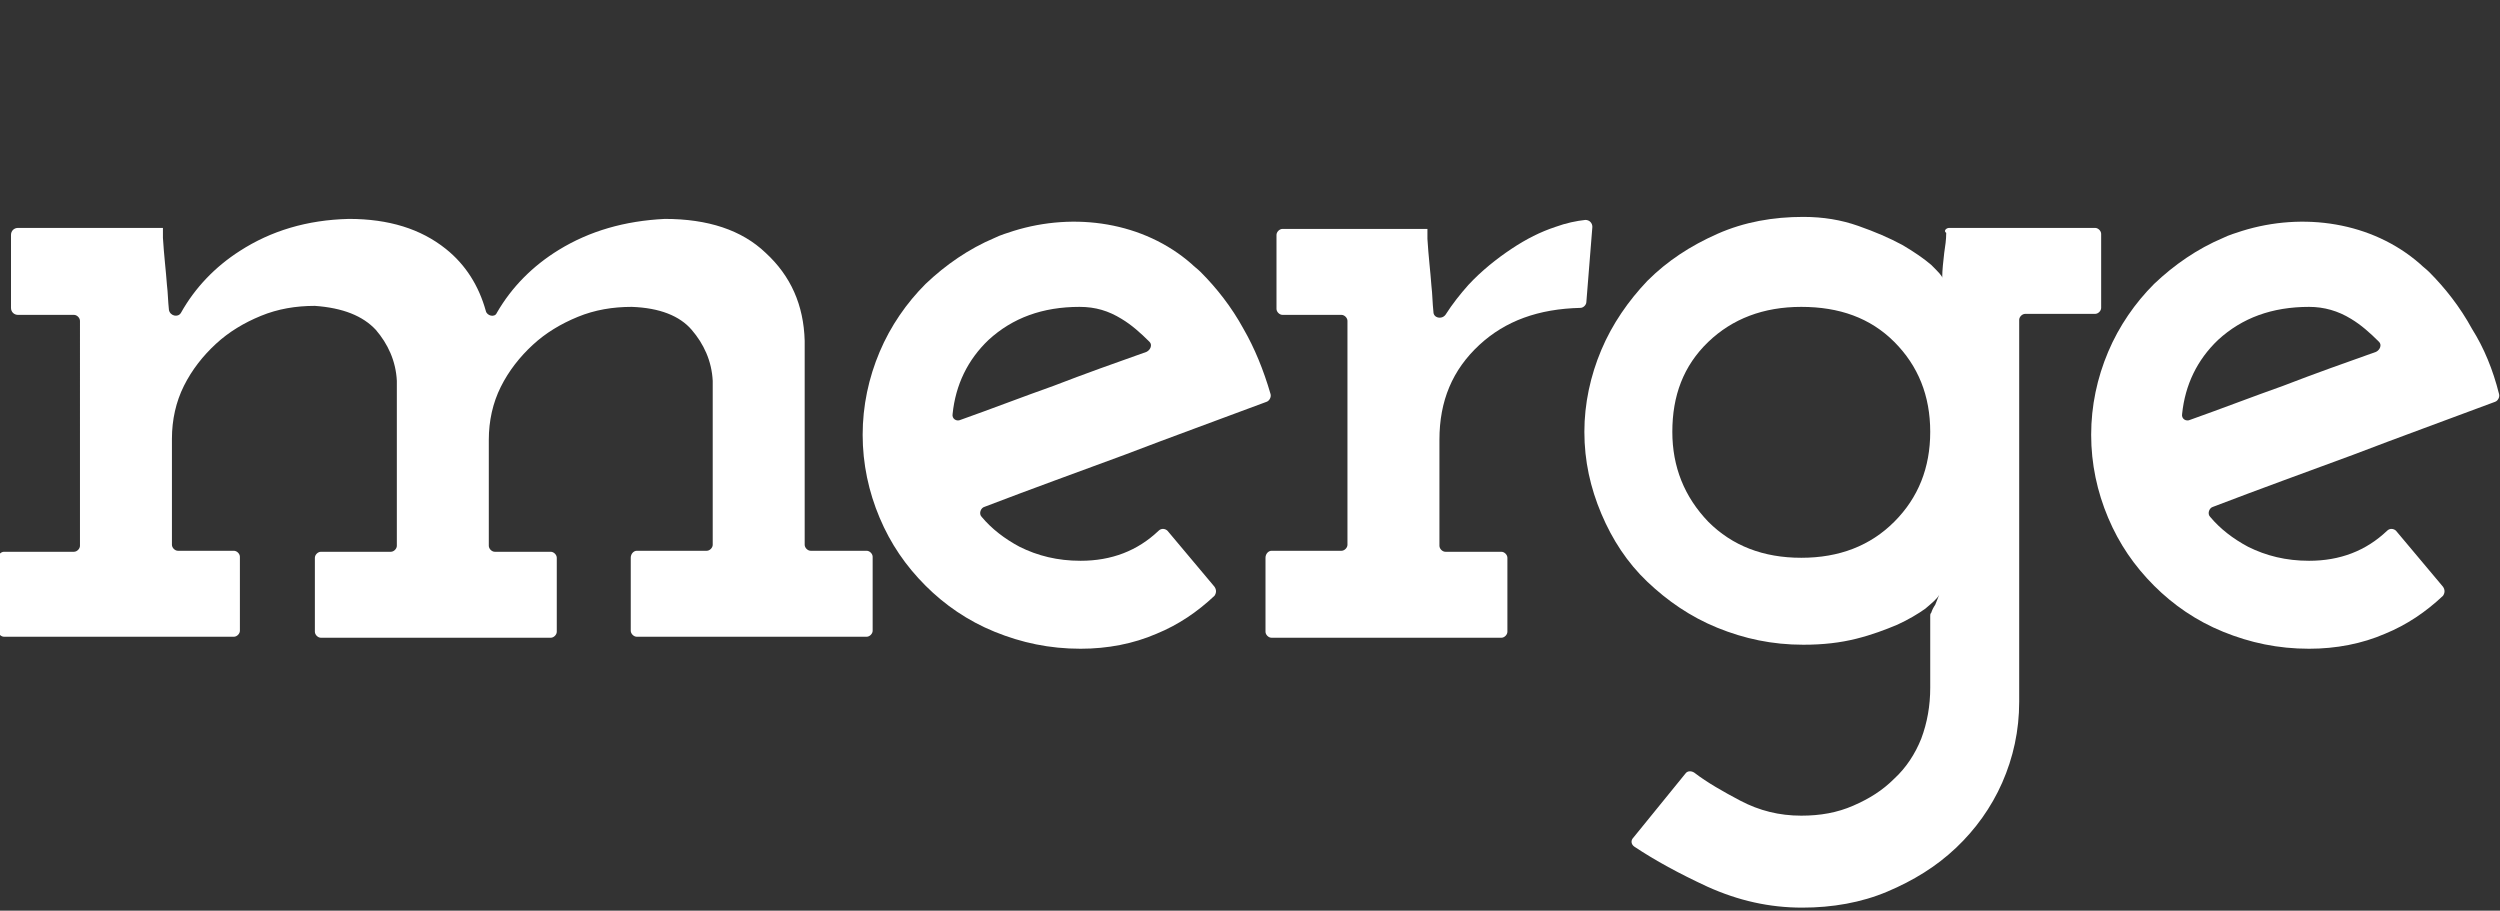
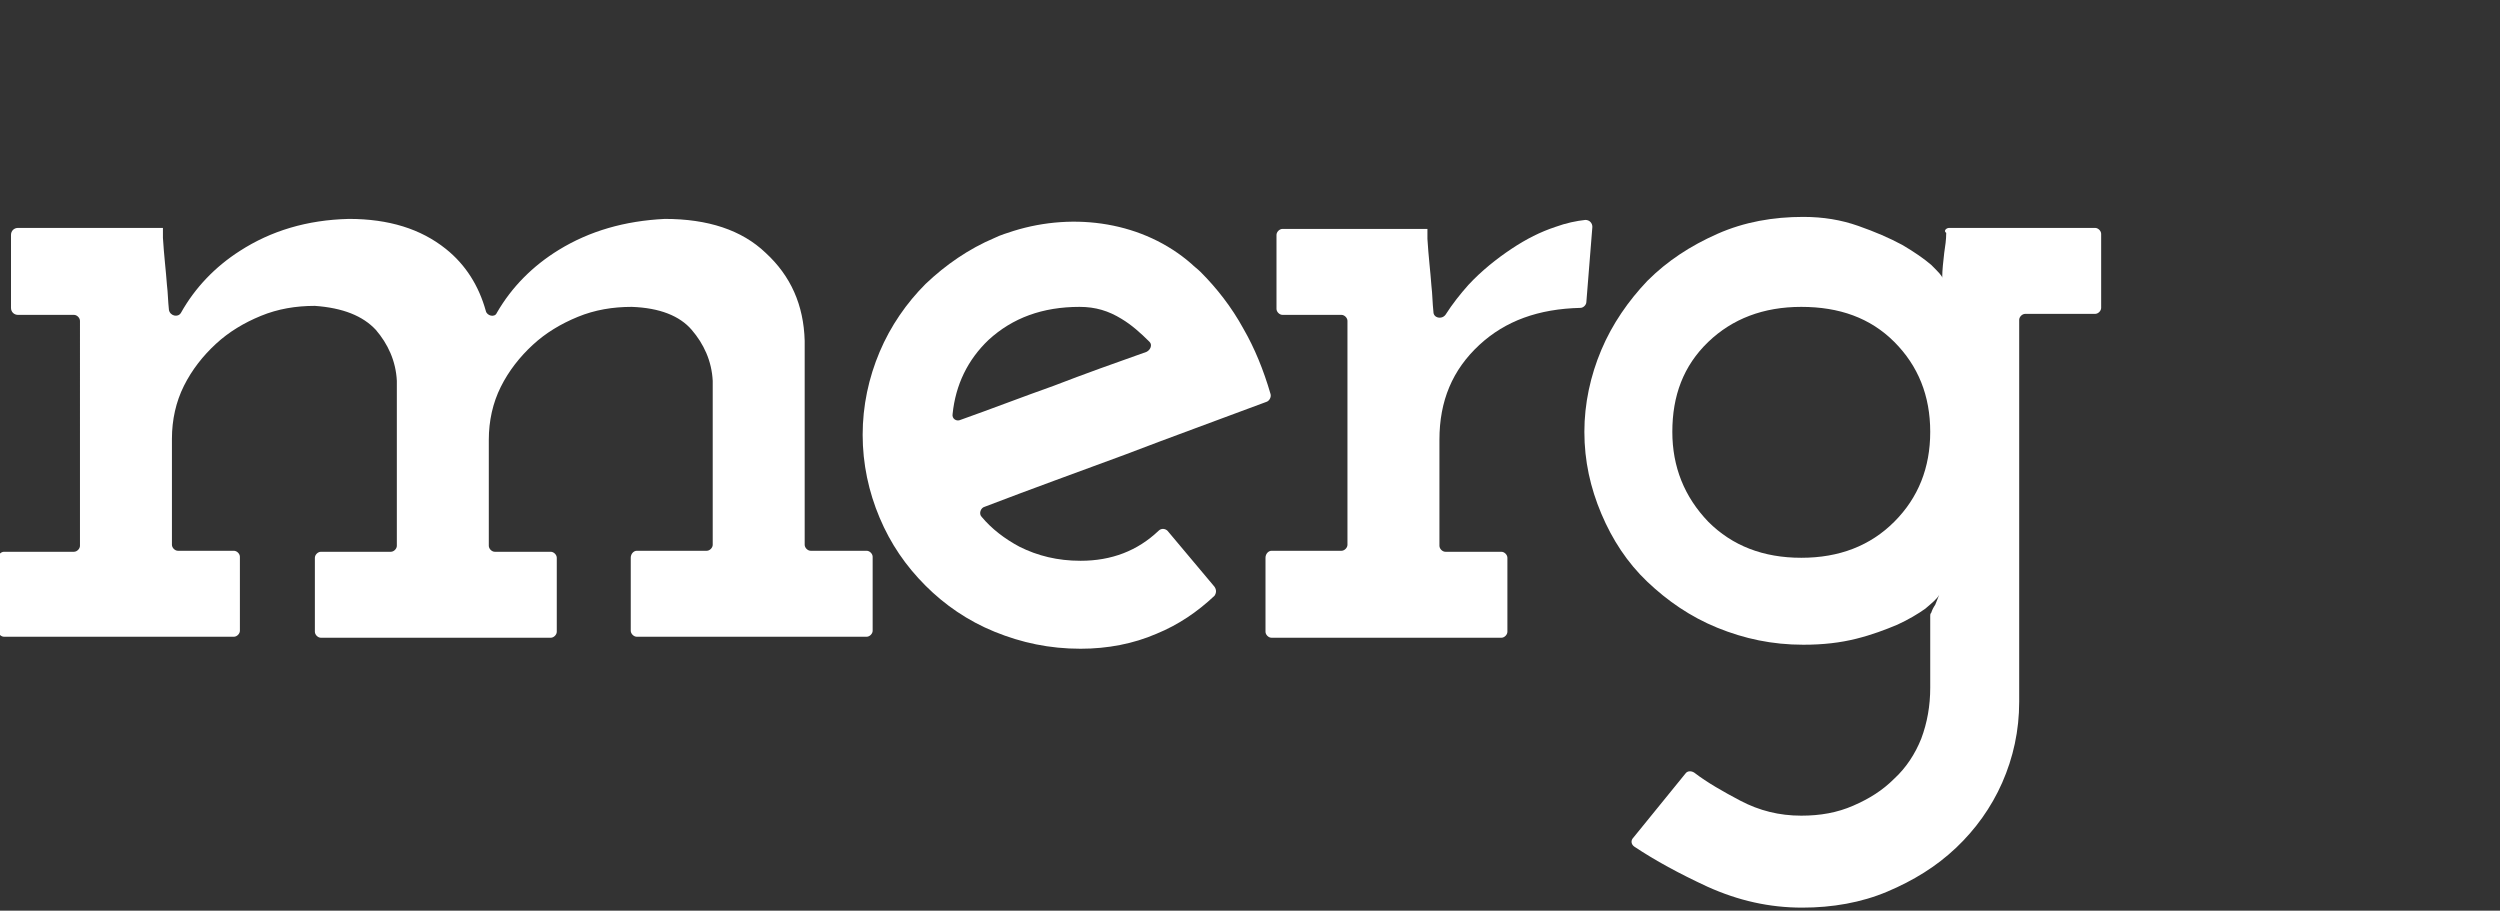
<svg xmlns="http://www.w3.org/2000/svg" version="1.1" id="Layer_1" x="0px" y="0px" viewBox="0 0 250.1 91.1" style="enable-background:new 0 0 250.1 91.1;" xml:space="preserve">
  <rect x="0" y="0" width="250.1" height="91.1" fill="#333333" stroke="none" />
  <style type="text/css"> .st0{fill:#FFFFFF;} </style>
  <g>
    <path class="st0" d="M63.7,55.1h7c0.3,0,0.6-0.3,0.6-0.6V38.1c-0.1-2-0.9-3.7-2.1-5.1c-1.2-1.4-3.2-2.2-6-2.3c-1.9,0-3.7,0.3-5.4,1 c-1.7,0.7-3.2,1.6-4.5,2.8s-2.4,2.6-3.2,4.2c-0.8,1.6-1.2,3.4-1.2,5.3v10.6c0,0.3,0.3,0.6,0.6,0.6h5.6c0.3,0,0.6,0.3,0.6,0.6v7.4 c0,0.3-0.3,0.6-0.6,0.6h-23c-0.3,0-0.6-0.3-0.6-0.6v-7.4c0-0.3,0.3-0.6,0.6-0.6h7c0.3,0,0.6-0.3,0.6-0.6V38.1 c-0.1-2-0.9-3.7-2.1-5.1c-1.3-1.4-3.3-2.2-6.1-2.4c-1.9,0-3.7,0.3-5.4,1c-1.7,0.7-3.2,1.6-4.5,2.8s-2.4,2.6-3.2,4.2 c-0.8,1.6-1.2,3.4-1.2,5.3v10.6c0,0.3,0.3,0.6,0.6,0.6h5.6c0.3,0,0.6,0.3,0.6,0.6v7.4c0,0.3-0.3,0.6-0.6,0.6h-23 c-0.3,0-0.6-0.3-0.6-0.6v-7.3c0-0.3,0.3-0.6,0.6-0.6h7c0.3,0,0.6-0.3,0.6-0.6V32.1c0-0.3-0.3-0.6-0.6-0.6H1.8 c-0.4,0-0.7-0.3-0.7-0.7v-7.3c0-0.4,0.3-0.7,0.7-0.7h14.5v1c0.1,1.7,0.3,3.3,0.4,4.7c0.1,0.8,0.1,1.6,0.2,2.5 c0.1,0.6,0.9,0.8,1.2,0.3c1.4-2.5,3.4-4.6,5.9-6.2c3.1-2,6.7-3.1,10.9-3.2c4,0,7.2,1,9.7,3c2,1.6,3.3,3.7,4,6.2 c0.1,0.5,0.9,0.7,1.1,0.2c1.5-2.6,3.6-4.7,6.2-6.3c3.1-1.9,6.6-2.9,10.6-3.1c4.3,0,7.7,1.1,10.1,3.4c2.5,2.3,3.8,5.2,3.9,8.8v20.4 c0,0.3,0.3,0.6,0.6,0.6h5.6c0.3,0,0.6,0.3,0.6,0.6v7.4c0,0.3-0.3,0.6-0.6,0.6h-23c-0.3,0-0.6-0.3-0.6-0.6v-7.3 C63.1,55.4,63.4,55.1,63.7,55.1z" />
    <path class="st0" d="M127.1,39.4c0.1,0.3-0.1,0.7-0.4,0.8c-4.8,1.8-9.5,3.5-14.2,5.3c-4.6,1.7-9.3,3.4-14,5.2 c-0.4,0.1-0.6,0.7-0.3,1c1,1.2,2.3,2.2,3.8,3c1.8,0.9,3.8,1.4,6.1,1.4c3.1,0,5.7-1,7.8-3c0.3-0.3,0.7-0.2,0.9,0l4.7,5.6 c0.2,0.3,0.2,0.6,0,0.9c-1.7,1.6-3.6,2.9-5.8,3.8c-2.3,1-4.9,1.5-7.6,1.5c-3.1,0-5.9-0.6-8.6-1.7s-5-2.7-6.9-4.6 c-2-2-3.5-4.2-4.6-6.8s-1.7-5.4-1.7-8.3c0-2.9,0.6-5.7,1.7-8.3s2.7-4.9,4.6-6.8c2-1.9,4.3-3.5,6.9-4.6c0.6-0.3,1.3-0.5,1.9-0.7 c6.1-1.9,13-0.9,17.8,3.3c0.3,0.3,0.6,0.5,0.9,0.8c1.6,1.6,3.1,3.5,4.3,5.7C125.5,34.8,126.4,37,127.1,39.4z M108,30.7 c-3.7,0-6.7,1.1-9.1,3.3c-2.1,2-3.3,4.5-3.6,7.4c-0.1,0.5,0.4,0.8,0.8,0.6c3.1-1.1,6.2-2.3,9.3-3.4c3.1-1.2,6.2-2.3,9.3-3.4 c0.4-0.2,0.6-0.7,0.3-1c-0.9-0.9-1.8-1.7-2.8-2.3C110.9,31.1,109.6,30.7,108,30.7z" />
    <path class="st0" d="M127.2,55.1h7c0.3,0,0.6-0.3,0.6-0.6V32.1c0-0.3-0.3-0.6-0.6-0.6h-5.9c-0.3,0-0.6-0.3-0.6-0.6v-7.4 c0-0.3,0.3-0.6,0.6-0.6h14.5v1c0.1,1.7,0.3,3.3,0.4,4.7c0.1,0.8,0.1,1.7,0.2,2.6c0,0.6,0.8,0.8,1.2,0.3c0.7-1.1,1.5-2.1,2.3-3 c1.3-1.4,2.8-2.6,4.3-3.6s2.9-1.7,4.4-2.2c1.1-0.4,2.1-0.6,3-0.7c0.4,0,0.7,0.3,0.7,0.7l-0.6,7.5c0,0.3-0.3,0.6-0.6,0.6 c-4.2,0.1-7.5,1.3-10.1,3.7c-2.7,2.5-4,5.6-4,9.5v10.6c0,0.3,0.3,0.6,0.6,0.6h5.6c0.3,0,0.6,0.3,0.6,0.6v7.4c0,0.3-0.3,0.6-0.6,0.6 h-23c-0.3,0-0.6-0.3-0.6-0.6v-7.4C126.6,55.4,126.9,55.1,127.2,55.1z" />
    <path class="st0" d="M195,22.8h14.6c0.3,0,0.6,0.3,0.6,0.6v7.4c0,0.3-0.3,0.6-0.6,0.6h-7c-0.3,0-0.6,0.3-0.6,0.6v38.2 c0,2.9-0.6,5.6-1.7,8.1c-1.1,2.5-2.7,4.7-4.6,6.5c-2,1.9-4.3,3.3-6.9,4.4s-5.5,1.6-8.5,1.6c-3.3,0-6.4-0.7-9.5-2.1 c-2.8-1.3-5.2-2.6-7.3-4c-0.3-0.2-0.4-0.6-0.1-0.9l5.2-6.4c0.2-0.3,0.6-0.3,0.9-0.1c1.3,1,2.9,1.9,4.6,2.8c1.9,1,3.9,1.5,6.1,1.5 c1.9,0,3.6-0.3,5.2-1c1.6-0.7,2.9-1.5,4.1-2.7c1.2-1.1,2.1-2.5,2.7-4c0.6-1.6,0.9-3.3,0.9-5.1v-7.2c0-0.1,0-0.2,0.1-0.3 c0.1-0.3,0.2-0.5,0.4-0.8c0.1-0.3,0.3-0.7,0.4-1c-0.2,0.4-0.7,0.8-1.4,1.4c-0.7,0.5-1.7,1.1-2.8,1.6c-1.2,0.5-2.5,1-4.1,1.4 c-1.6,0.4-3.3,0.6-5.3,0.6c-3.1,0-5.9-0.6-8.6-1.7c-2.7-1.1-5-2.7-7-4.6c-2-1.9-3.5-4.2-4.6-6.8s-1.7-5.3-1.7-8.2 c0-2.8,0.6-5.6,1.7-8.2c1.1-2.6,2.7-4.9,4.6-6.9c2-2,4.3-3.5,7-4.7c2.7-1.2,5.6-1.7,8.6-1.7c2,0,3.8,0.3,5.5,0.9s3.1,1.2,4.4,1.9 c1.2,0.7,2.2,1.4,2.9,2c0.7,0.7,1.1,1.1,1.1,1.3c0-0.8,0.1-1.6,0.2-2.5c0.1-0.7,0.2-1.3,0.2-2C194.4,23.1,194.7,22.8,195,22.8z M167.3,43.2c0,3.5,1.2,6.5,3.6,9c2.4,2.4,5.5,3.6,9.3,3.6s6.9-1.2,9.3-3.6c2.4-2.4,3.6-5.4,3.6-9s-1.2-6.6-3.6-9 c-2.4-2.4-5.5-3.5-9.3-3.5s-6.9,1.2-9.3,3.5C168.4,36.6,167.3,39.6,167.3,43.2z" />
-     <path class="st0" d="M250,39.4c0.1,0.3-0.1,0.7-0.4,0.8c-4.8,1.8-9.5,3.5-14.2,5.3c-4.6,1.7-9.3,3.4-14,5.2c-0.4,0.1-0.6,0.7-0.3,1 c1,1.2,2.3,2.2,3.8,3c1.8,0.9,3.8,1.4,6.1,1.4c3.1,0,5.7-1,7.8-3c0.3-0.3,0.7-0.2,0.9,0l4.7,5.6c0.2,0.3,0.2,0.6,0,0.9 c-1.7,1.6-3.6,2.9-5.8,3.8c-2.3,1-4.9,1.5-7.6,1.5c-3.1,0-5.9-0.6-8.6-1.7c-2.7-1.1-5-2.7-6.9-4.6c-2-2-3.5-4.2-4.6-6.8 s-1.7-5.4-1.7-8.3c0-2.9,0.6-5.7,1.7-8.3c1.1-2.6,2.7-4.9,4.6-6.8c2-1.9,4.3-3.5,6.9-4.6c0.6-0.3,1.3-0.5,1.9-0.7 c6.1-1.9,13-0.9,17.8,3.3c0.3,0.3,0.6,0.5,0.9,0.8c1.6,1.6,3.1,3.5,4.3,5.7C248.5,34.8,249.4,37,250,39.4z M231,30.7 c-3.7,0-6.7,1.1-9.1,3.3c-2.1,2-3.3,4.5-3.6,7.4c-0.1,0.5,0.4,0.8,0.8,0.6c3.1-1.1,6.2-2.3,9.3-3.4c3.1-1.2,6.2-2.3,9.3-3.4 c0.4-0.2,0.6-0.7,0.3-1c-0.9-0.9-1.8-1.7-2.8-2.3C233.9,31.1,232.5,30.7,231,30.7z" />
  </g>
</svg>